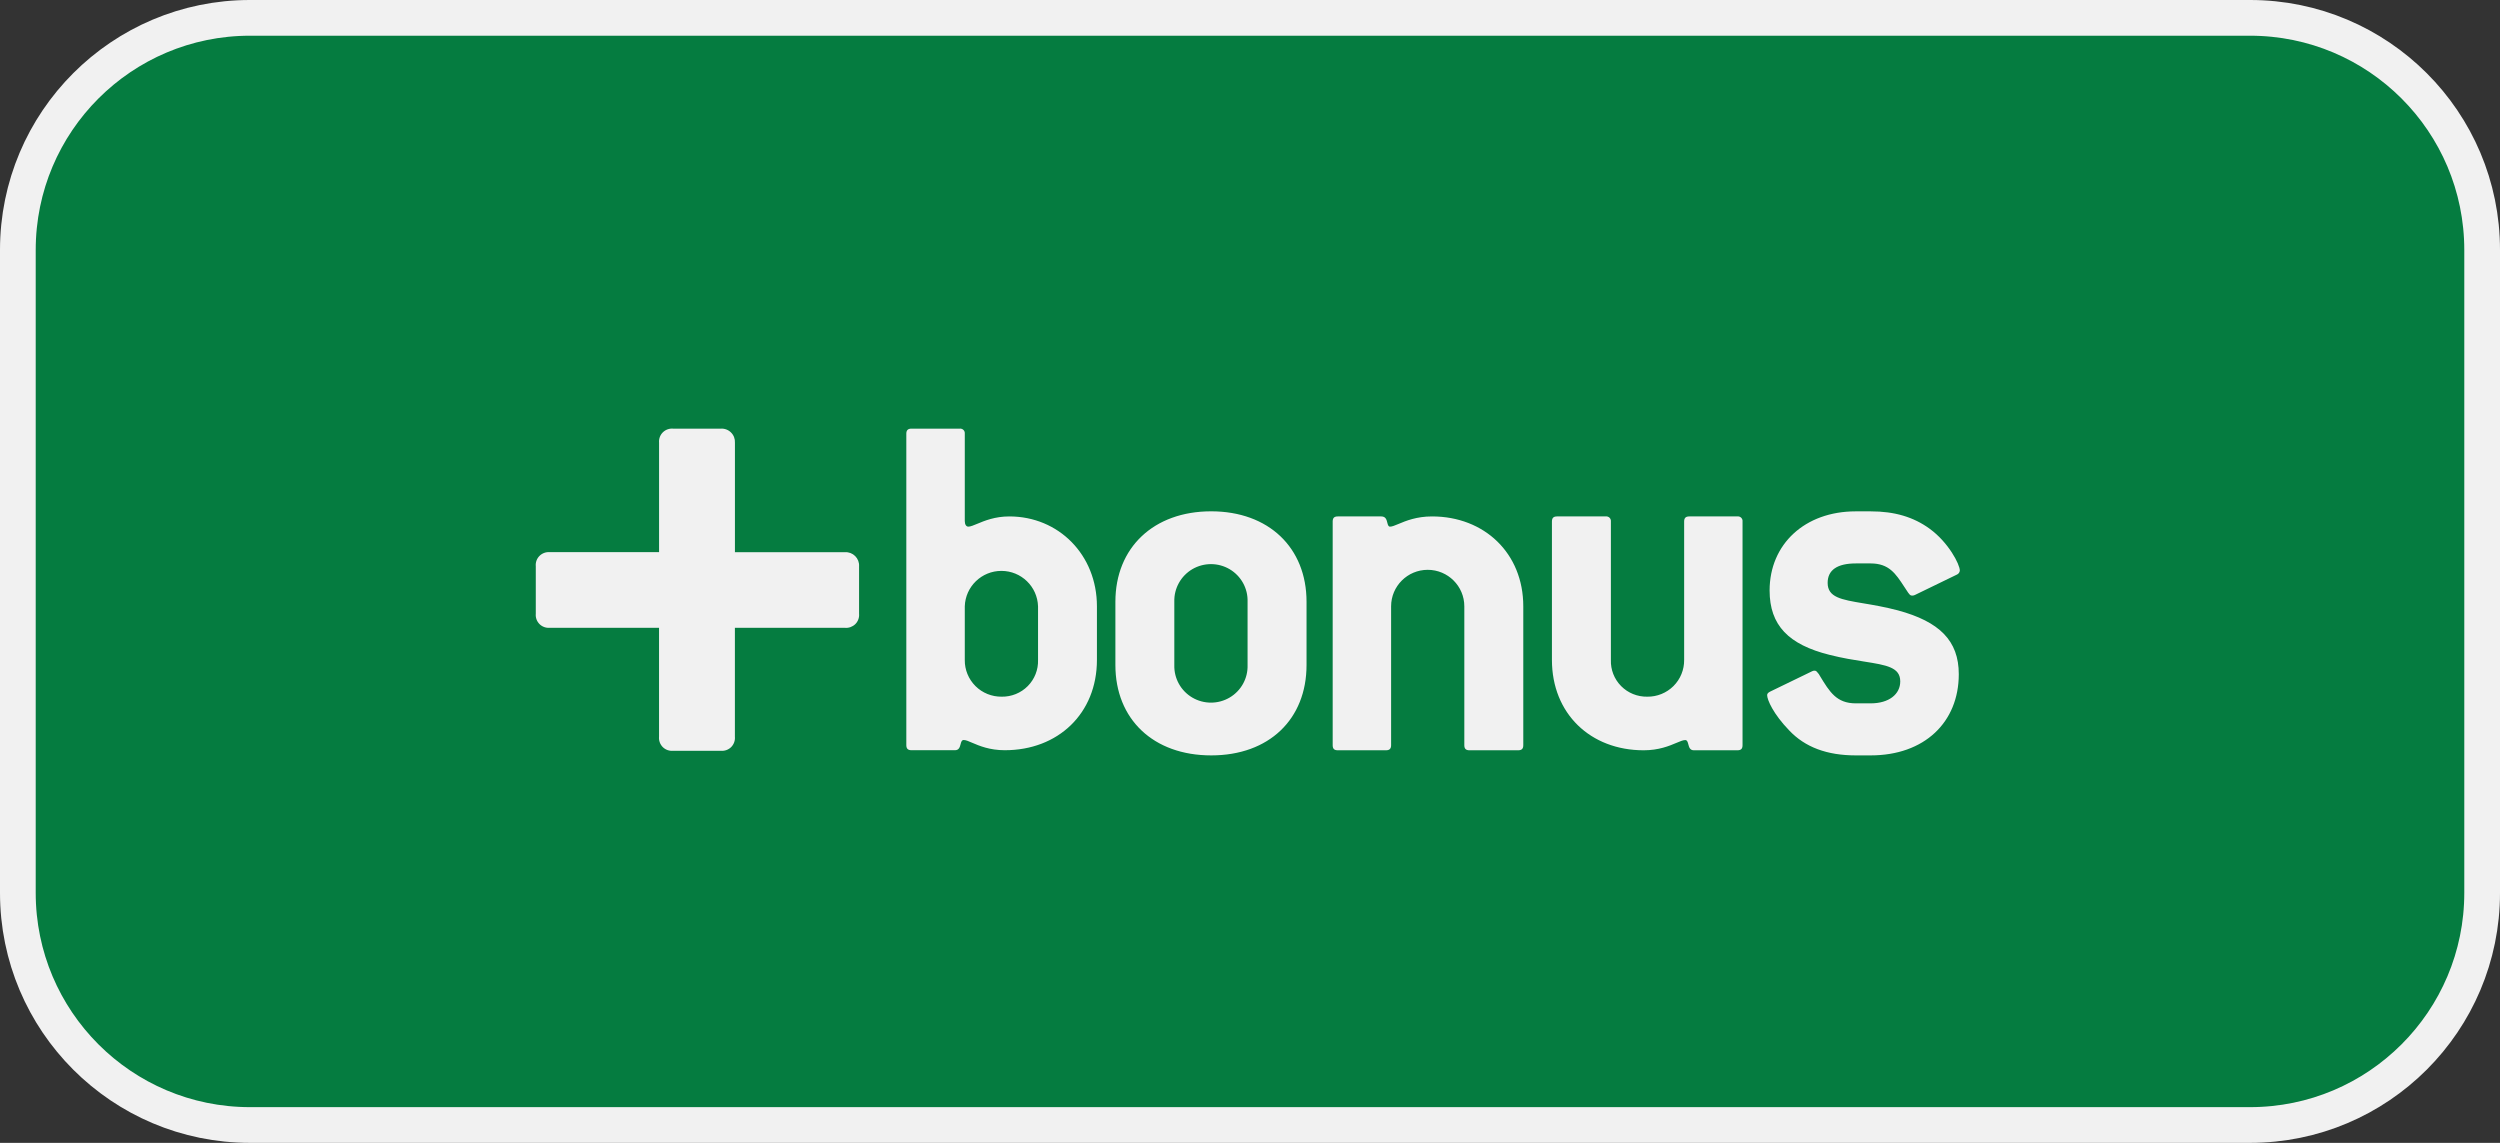
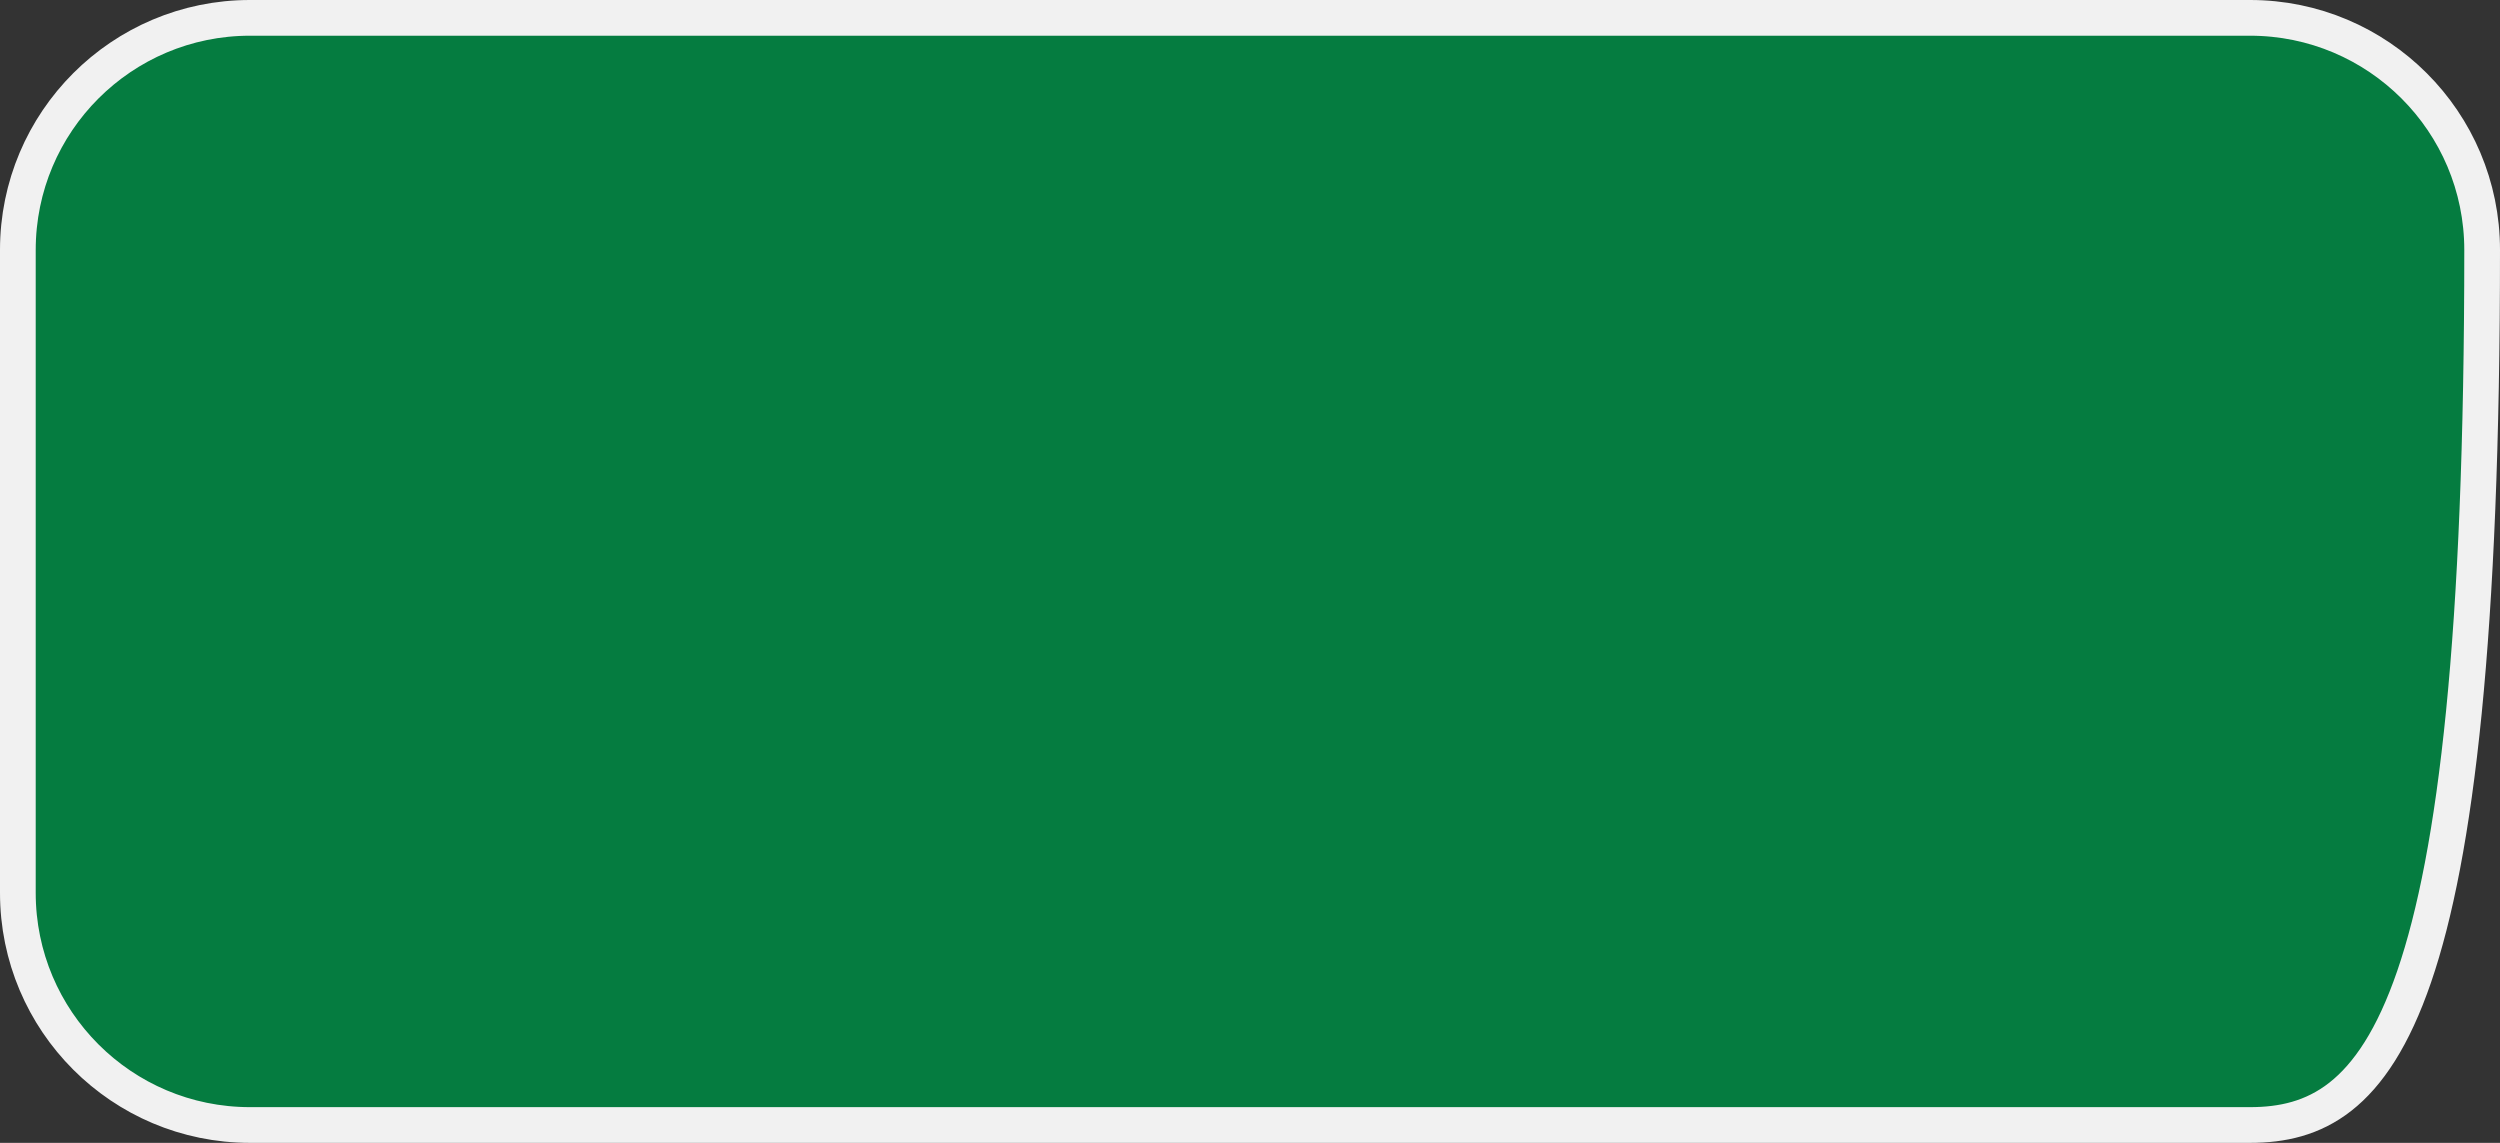
<svg xmlns="http://www.w3.org/2000/svg" width="70" height="32" viewBox="0 0 70 32" fill="none">
  <rect x="0" y="0" width="70" height="32" fill="#333333" stroke="none" />
-   <path d="M0.5 7C0.5 3.41 3.41 0.5 7 0.5H63C66.59 0.5 69.5 3.41 69.5 7V25C69.5 28.59 66.59 31.5 63 31.5H7C3.41 31.5 0.5 28.59 0.5 25V7Z" fill="#057C40" stroke="#F1F1F1" />
-   <path fill-rule="evenodd" clip-rule="evenodd" d="M20.578 15.461H23.659C23.766 15.455 23.87 15.495 23.945 15.57C24.021 15.646 24.061 15.75 24.054 15.856V17.186C24.064 17.293 24.025 17.399 23.949 17.475C23.872 17.55 23.766 17.589 23.659 17.579H20.577C20.578 17.582 20.578 17.585 20.577 17.589V20.628C20.587 20.735 20.549 20.841 20.473 20.918C20.396 20.994 20.29 21.032 20.182 21.022H18.848C18.74 21.032 18.634 20.994 18.557 20.918C18.481 20.841 18.443 20.735 18.453 20.628V17.588V17.578H15.396C15.289 17.588 15.182 17.55 15.106 17.474C15.03 17.398 14.992 17.292 15.002 17.185V15.856C14.991 15.749 15.029 15.642 15.105 15.566C15.182 15.489 15.288 15.451 15.396 15.46H18.454V12.395C18.444 12.288 18.483 12.182 18.559 12.106C18.636 12.03 18.742 11.992 18.85 12.002H20.182C20.289 11.995 20.393 12.034 20.469 12.11C20.545 12.185 20.584 12.289 20.578 12.395V15.454L20.578 15.457L20.578 15.461ZM30.714 18.478V16.977C30.714 15.532 29.639 14.46 28.262 14.46C27.858 14.46 27.565 14.582 27.362 14.667C27.255 14.711 27.173 14.746 27.113 14.746C27.056 14.746 27.014 14.689 27.014 14.59V12.145C27.018 12.105 27.005 12.066 26.977 12.038C26.948 12.01 26.909 11.997 26.869 12.002H25.521C25.422 12.002 25.377 12.045 25.377 12.145V20.863C25.377 20.963 25.422 21.006 25.521 21.006H26.74C26.852 21.006 26.875 20.918 26.896 20.84C26.912 20.777 26.927 20.72 26.985 20.72C27.043 20.72 27.119 20.753 27.22 20.797C27.416 20.881 27.706 21.006 28.133 21.006C29.624 21.008 30.714 19.979 30.714 18.478ZM29.065 18.478C29.074 18.751 28.97 19.016 28.777 19.211C28.584 19.405 28.32 19.512 28.045 19.507C27.771 19.51 27.506 19.403 27.312 19.209C27.118 19.015 27.01 18.752 27.014 18.478V16.977C27.031 16.424 27.485 15.985 28.039 15.985C28.594 15.985 29.048 16.424 29.065 16.977V18.478ZM36.583 16.848V18.621C36.583 20.136 35.535 21.151 33.914 21.151C32.293 21.151 31.231 20.136 31.231 18.621V16.848C31.231 15.333 32.303 14.317 33.912 14.317C35.521 14.317 36.583 15.333 36.583 16.848ZM34.429 19.532C34.751 19.343 34.944 18.994 34.932 18.621V16.848C34.944 16.476 34.751 16.127 34.429 15.937C34.107 15.748 33.707 15.748 33.385 15.937C33.063 16.127 32.87 16.476 32.881 16.848V18.621C32.87 18.994 33.063 19.343 33.385 19.532C33.707 19.721 34.107 19.721 34.429 19.532ZM41.145 21.008H42.507C42.608 21.008 42.652 20.965 42.652 20.865V16.977C42.652 15.489 41.561 14.46 40.098 14.46C39.661 14.46 39.362 14.585 39.16 14.67C39.057 14.713 38.979 14.746 38.921 14.746C38.873 14.746 38.86 14.695 38.845 14.636C38.825 14.555 38.802 14.46 38.677 14.46H37.458C37.357 14.46 37.315 14.503 37.315 14.603V20.865C37.315 20.965 37.357 21.008 37.458 21.008H38.806C38.906 21.008 38.951 20.965 38.951 20.865V16.977C38.951 16.413 39.41 15.955 39.976 15.955C40.542 15.955 41.001 16.413 41.001 16.977V20.865C41.001 20.965 41.045 21.008 41.145 21.008ZM48.648 21.008H47.428C47.317 21.008 47.294 20.92 47.273 20.841C47.257 20.779 47.242 20.722 47.185 20.722C47.126 20.722 47.048 20.755 46.944 20.799C46.744 20.884 46.449 21.008 46.023 21.008C44.53 21.008 43.454 19.979 43.454 18.478V14.603C43.454 14.503 43.497 14.46 43.598 14.46H44.961C45 14.455 45.04 14.469 45.068 14.497C45.096 14.525 45.109 14.564 45.105 14.603V18.478C45.095 18.751 45.199 19.016 45.392 19.211C45.584 19.405 45.849 19.512 46.123 19.507C46.398 19.511 46.663 19.403 46.857 19.21C47.052 19.016 47.159 18.752 47.156 18.478V14.603C47.156 14.503 47.2 14.46 47.3 14.46H48.648C48.687 14.455 48.726 14.469 48.754 14.497C48.782 14.525 48.796 14.564 48.791 14.603V20.865C48.791 20.965 48.749 21.008 48.648 21.008ZM54.875 15.975C54.875 15.804 54.56 15.189 54.028 14.803C53.582 14.479 53.053 14.317 52.376 14.318H51.959C50.539 14.318 49.549 15.234 49.549 16.534C49.549 17.51 50.081 18.049 51.227 18.336C51.59 18.428 51.918 18.48 52.198 18.524C52.824 18.623 53.207 18.684 53.207 19.079C53.207 19.436 52.895 19.694 52.378 19.694H51.962C51.423 19.694 51.23 19.374 50.959 18.928C50.949 18.912 50.94 18.895 50.93 18.879C50.926 18.874 50.922 18.869 50.918 18.863C50.88 18.814 50.854 18.779 50.815 18.779C50.79 18.777 50.765 18.782 50.743 18.793L49.566 19.364C49.51 19.392 49.48 19.421 49.48 19.464C49.48 19.593 49.652 19.992 50.097 20.451C50.542 20.923 51.159 21.151 51.962 21.151H52.378C53.885 21.151 54.846 20.222 54.846 18.878C54.846 17.934 54.301 17.405 53.139 17.09C52.778 16.995 52.454 16.94 52.178 16.894C51.553 16.789 51.174 16.726 51.174 16.32C51.174 15.96 51.445 15.776 51.962 15.776H52.378C52.892 15.776 53.078 16.061 53.318 16.428C53.352 16.481 53.388 16.535 53.425 16.59C53.43 16.597 53.435 16.603 53.439 16.608C53.473 16.653 53.49 16.677 53.541 16.677C53.565 16.677 53.59 16.672 53.612 16.662L54.788 16.091C54.837 16.072 54.871 16.027 54.875 15.975Z" fill="#F1F1F1" />
+   <path d="M0.5 7C0.5 3.41 3.41 0.5 7 0.5H63C66.59 0.5 69.5 3.41 69.5 7C69.5 28.59 66.59 31.5 63 31.5H7C3.41 31.5 0.5 28.59 0.5 25V7Z" fill="#057C40" stroke="#F1F1F1" />
</svg>